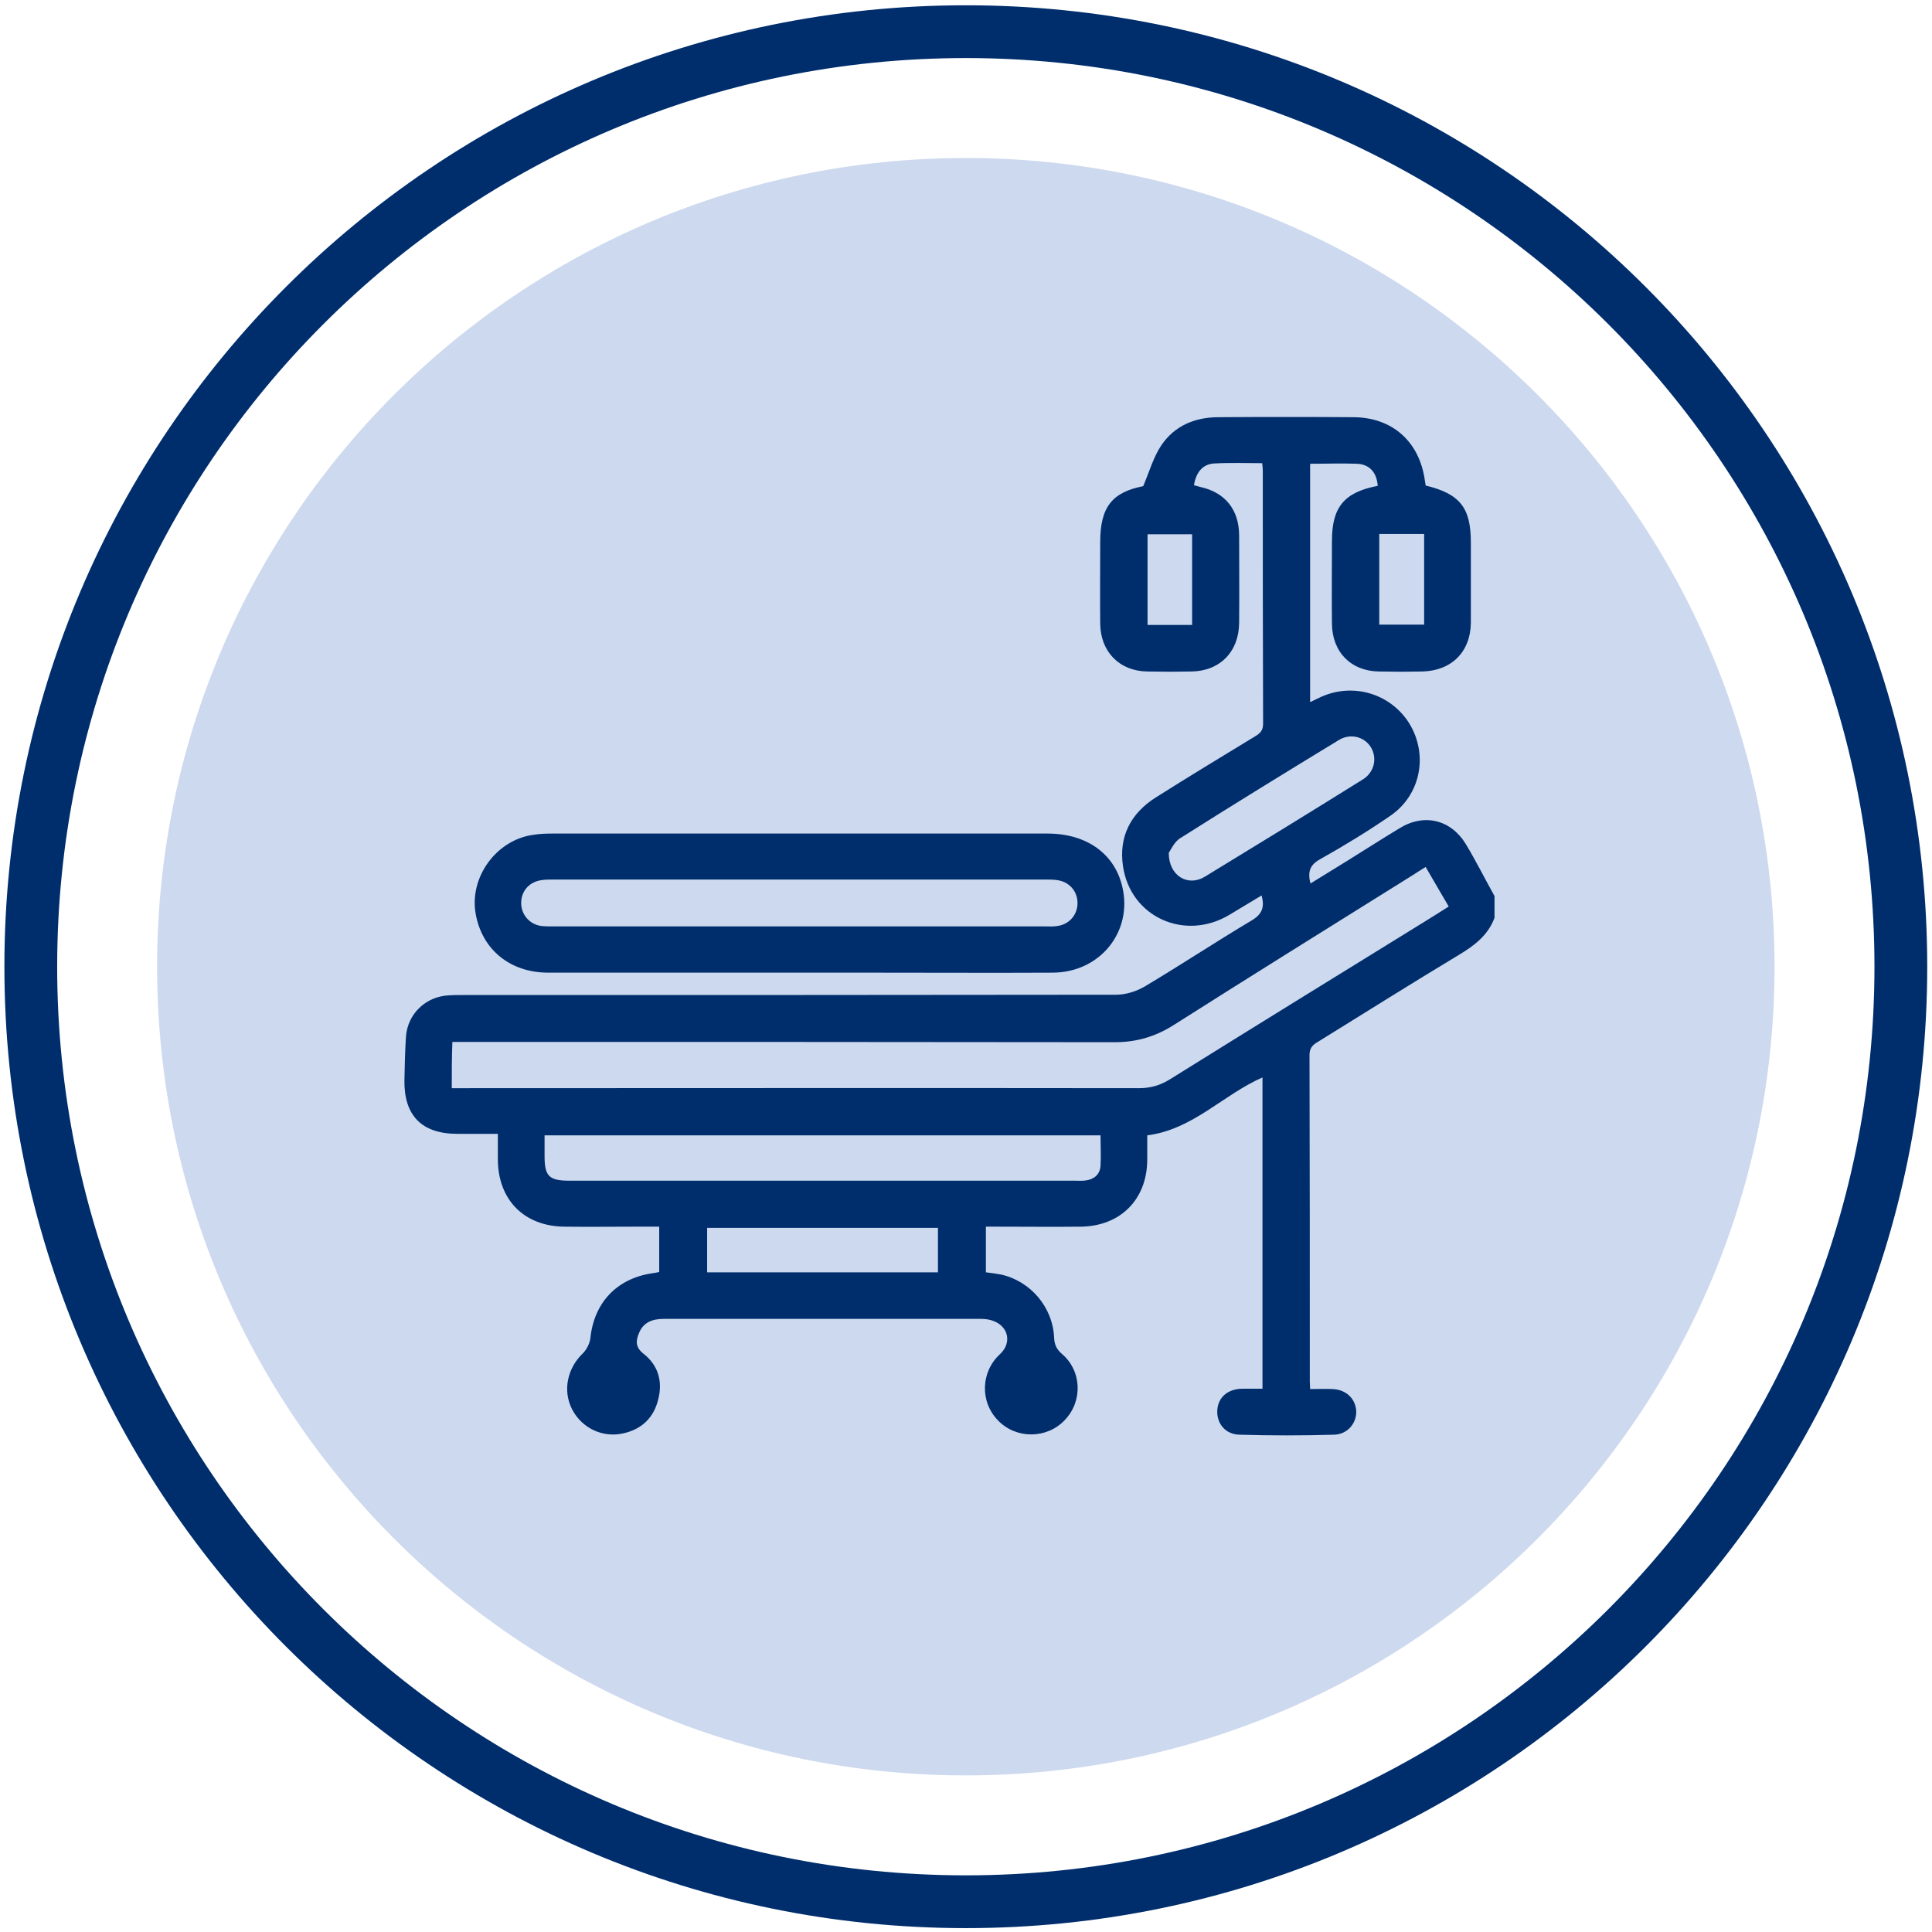
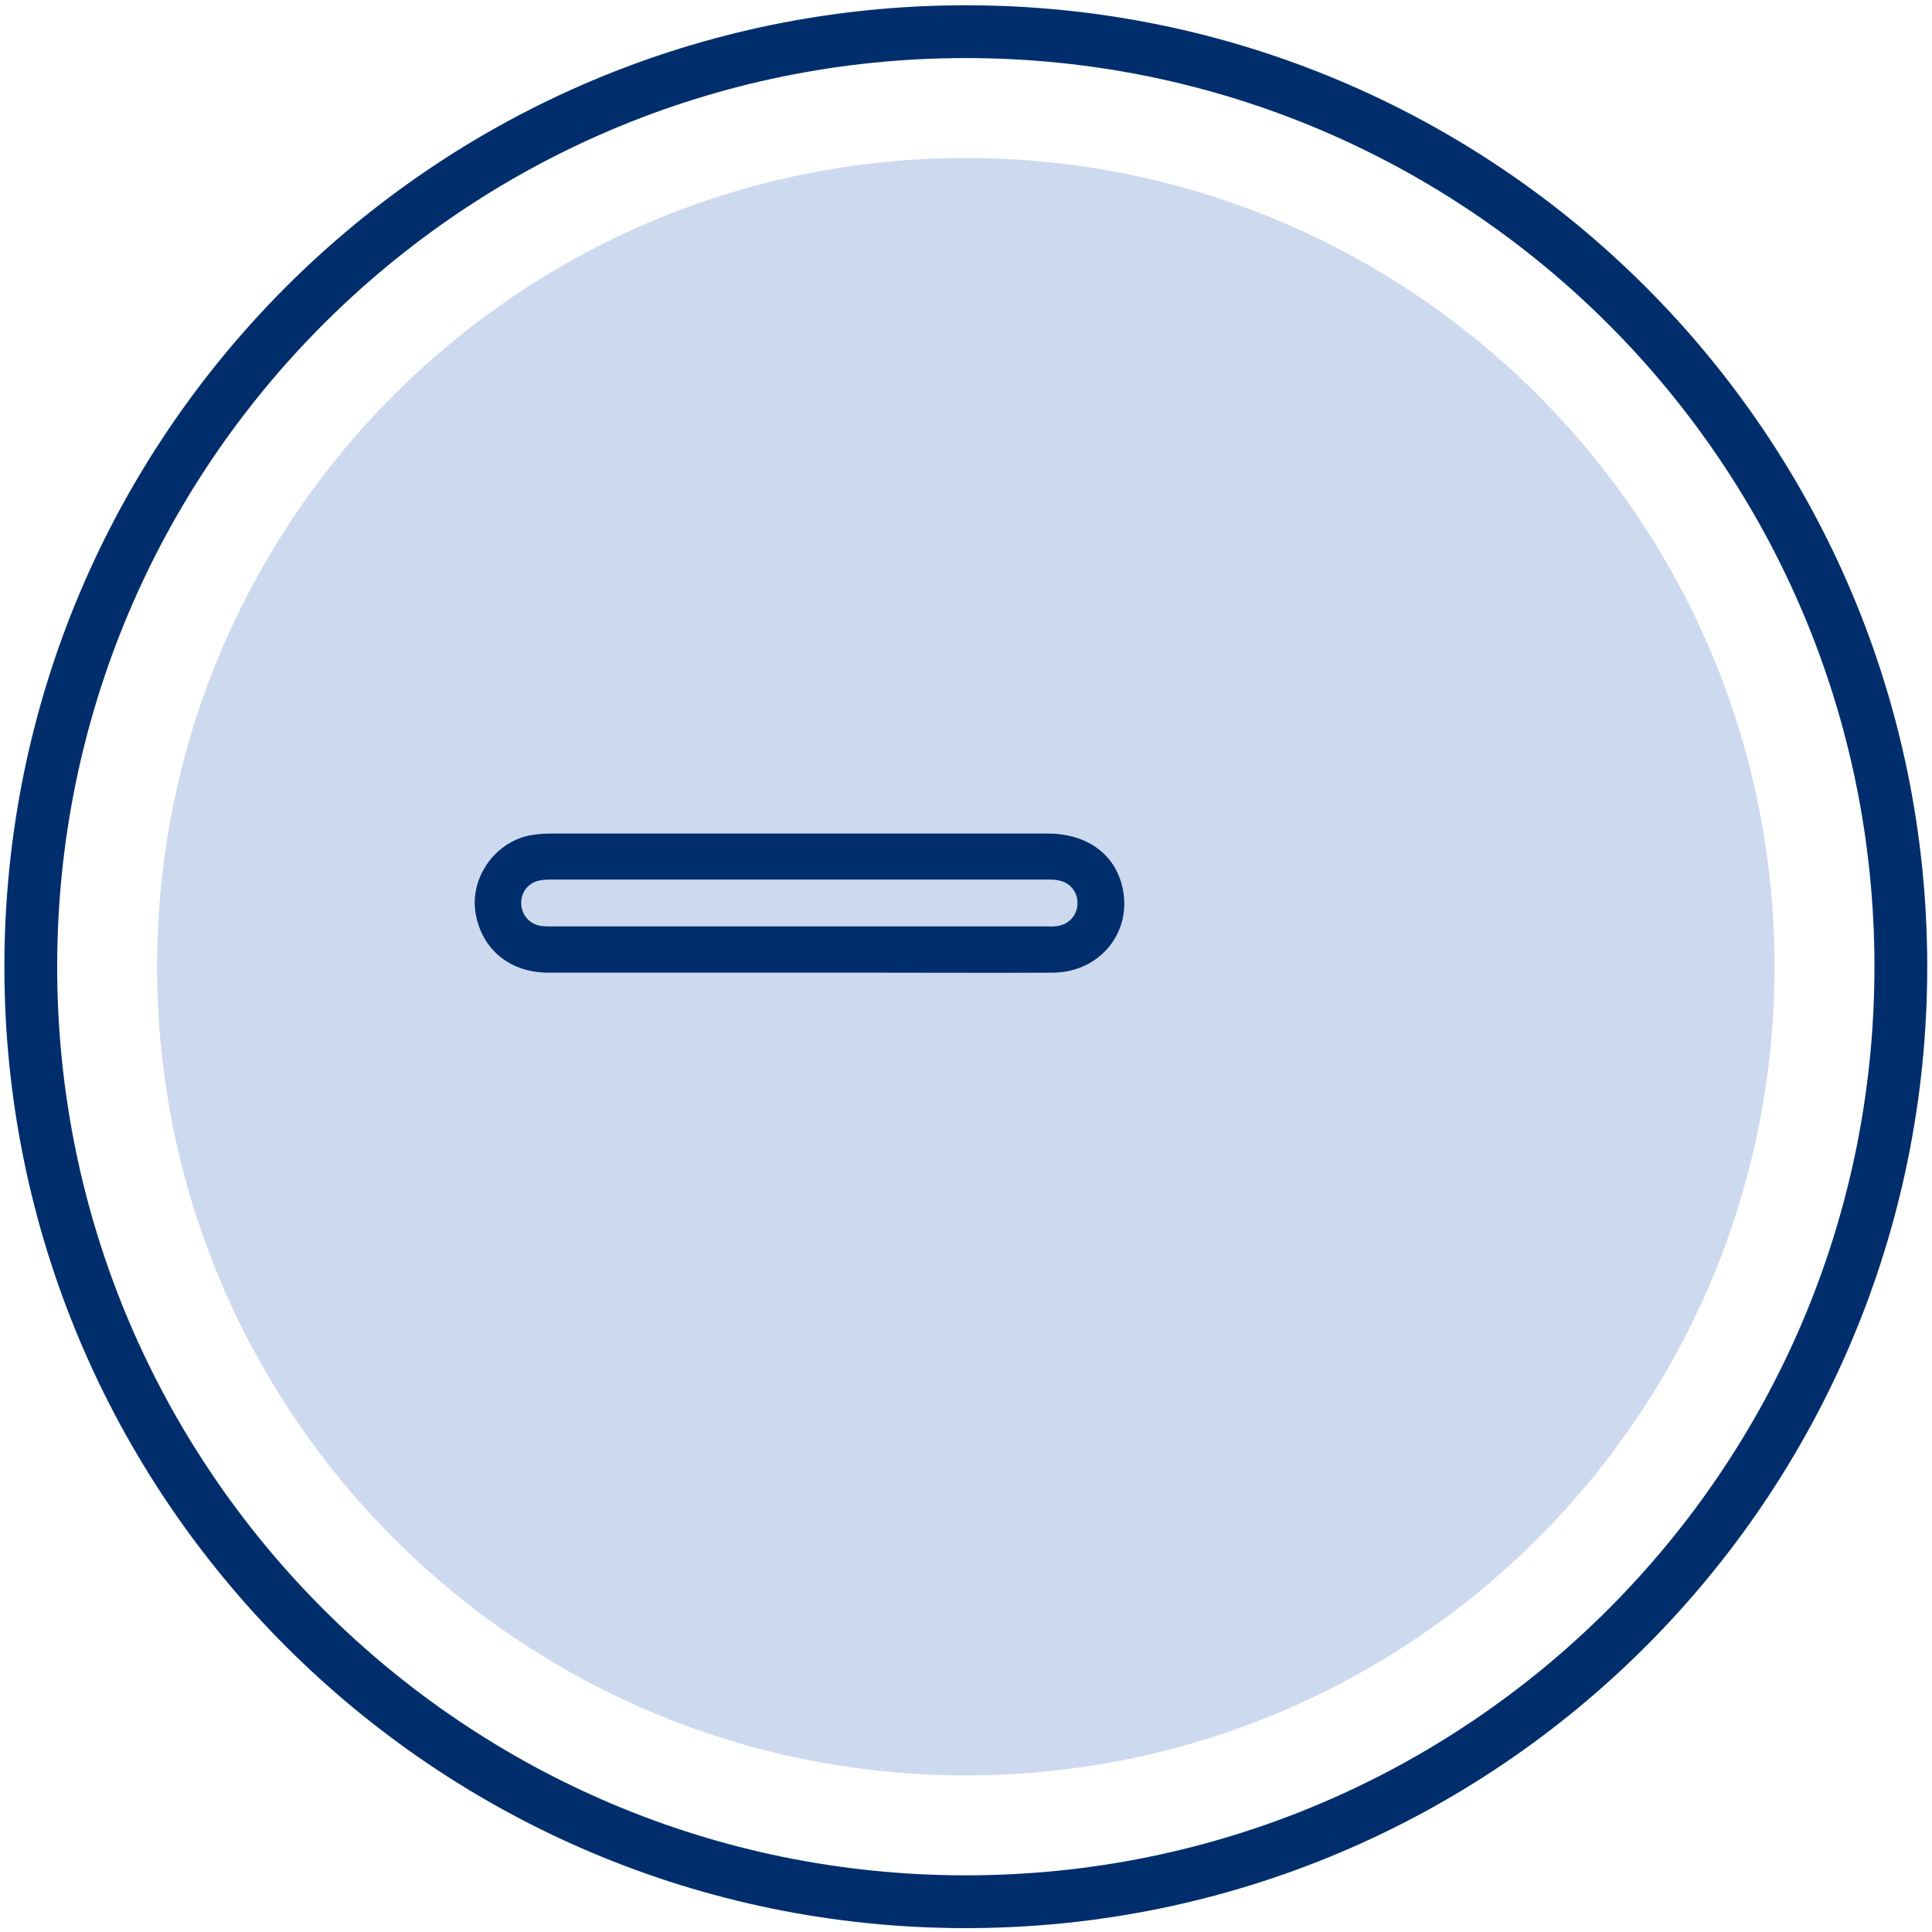
<svg xmlns="http://www.w3.org/2000/svg" width="183" height="183" viewBox="0 0 183 183" fill="none">
  <path d="M91.483 168.167C133.788 168.167 168.083 133.872 168.083 91.567C168.083 49.261 133.788 14.966 91.483 14.966C49.178 14.966 14.882 49.261 14.882 91.567C14.882 133.872 49.178 168.167 91.483 168.167Z" fill="#CDD9EE" />
  <path d="M91.483 180.133C140.397 180.133 180.049 140.481 180.049 91.567C180.049 42.653 140.397 3 91.483 3C42.569 3 2.916 42.653 2.916 91.567C2.916 140.481 42.569 180.133 91.483 180.133Z" stroke="#002E6D" stroke-width="5" stroke-miterlimit="10" />
-   <path d="M141.561 86.937C140.95 88.591 139.64 89.578 138.184 90.449C133.701 93.148 129.277 95.933 124.823 98.691C124.328 98.981 124.037 99.271 124.037 99.938C124.066 110.27 124.066 120.572 124.066 130.903C124.066 131.077 124.095 131.222 124.095 131.57C124.794 131.57 125.463 131.541 126.162 131.57C127.472 131.599 128.374 132.441 128.462 133.631C128.52 134.792 127.647 135.865 126.366 135.894C123.367 135.982 120.398 135.982 117.4 135.894C116.061 135.865 115.217 134.821 115.304 133.544C115.391 132.354 116.294 131.57 117.633 131.541C118.273 131.541 118.884 131.541 119.583 131.541C119.583 121.675 119.583 111.895 119.583 102.057C115.857 103.682 113.004 106.99 108.667 107.542C108.667 108.296 108.667 109.109 108.667 109.892C108.638 113.607 106.134 116.132 102.408 116.19C99.788 116.219 97.168 116.19 94.549 116.19C94.199 116.19 93.821 116.19 93.384 116.19C93.384 117.67 93.384 119.063 93.384 120.514C93.85 120.572 94.316 120.63 94.781 120.717C97.605 121.326 99.73 123.822 99.847 126.724C99.876 127.363 100.079 127.798 100.574 128.233C102.466 129.829 102.583 132.702 100.865 134.501C99.177 136.301 96.266 136.33 94.549 134.56C92.802 132.789 92.889 129.945 94.723 128.262C95.829 127.246 95.567 125.679 94.112 125.128C93.763 124.983 93.326 124.925 92.918 124.925C82.904 124.925 72.891 124.925 62.877 124.925C61.8 124.925 60.926 125.244 60.519 126.289C60.228 126.985 60.17 127.595 60.926 128.204C62.324 129.278 62.79 130.816 62.353 132.528C61.945 134.24 60.839 135.343 59.122 135.749C57.113 136.243 55.134 135.285 54.202 133.515C53.271 131.716 53.736 129.597 55.221 128.175C55.57 127.827 55.861 127.246 55.92 126.753C56.269 123.387 58.423 121.094 61.8 120.601C62.004 120.572 62.178 120.543 62.44 120.485C62.44 119.063 62.44 117.699 62.44 116.19C61.596 116.19 60.81 116.19 60.024 116.19C57.841 116.19 55.658 116.219 53.474 116.19C49.661 116.161 47.187 113.665 47.157 109.863C47.157 109.109 47.157 108.325 47.157 107.397C45.848 107.397 44.567 107.397 43.315 107.397C39.938 107.397 38.25 105.655 38.308 102.289C38.337 100.925 38.366 99.532 38.454 98.168C38.628 96.021 40.317 94.395 42.5 94.279C42.937 94.25 43.373 94.25 43.81 94.25C64.449 94.25 85.088 94.25 105.727 94.221C106.629 94.221 107.648 93.902 108.434 93.438C111.84 91.406 115.129 89.23 118.535 87.198C119.525 86.618 119.816 85.951 119.496 84.819C118.448 85.457 117.429 86.067 116.41 86.676C112.189 89.172 107.066 86.85 106.367 82.033C105.96 79.247 107.095 77.041 109.482 75.532C112.597 73.559 115.77 71.644 118.914 69.728C119.379 69.438 119.641 69.177 119.641 68.567C119.612 60.558 119.612 52.548 119.612 44.539C119.612 44.336 119.583 44.161 119.554 43.871C118.011 43.871 116.527 43.813 115.013 43.9C113.936 43.958 113.295 44.713 113.092 45.961C113.295 46.019 113.499 46.077 113.732 46.135C116.061 46.657 117.342 48.282 117.371 50.662C117.371 53.448 117.4 56.234 117.371 59.02C117.342 61.748 115.537 63.576 112.83 63.605C111.461 63.634 110.064 63.634 108.696 63.605C106.047 63.576 104.242 61.748 104.213 59.078C104.184 56.495 104.213 53.912 104.213 51.329C104.213 48.021 105.348 46.628 108.288 46.048C108.871 44.655 109.249 43.32 109.977 42.217C111.229 40.331 113.179 39.518 115.42 39.518C119.7 39.489 123.95 39.489 128.229 39.518C131.897 39.547 134.429 41.84 134.953 45.438C134.982 45.641 135.011 45.816 135.04 45.99C138.272 46.773 139.32 48.079 139.32 51.358C139.32 53.912 139.32 56.466 139.32 58.991C139.291 61.748 137.486 63.547 134.691 63.605C133.352 63.634 132.013 63.634 130.645 63.605C127.967 63.576 126.191 61.777 126.162 59.078C126.133 56.466 126.162 53.854 126.162 51.242C126.162 48.021 127.326 46.628 130.499 46.019C130.412 44.771 129.742 43.987 128.549 43.929C127.123 43.871 125.638 43.929 124.095 43.929C124.095 51.474 124.095 58.933 124.095 66.507C124.415 66.362 124.677 66.217 124.939 66.101C128.025 64.592 131.693 65.636 133.498 68.538C135.302 71.499 134.575 75.3 131.693 77.273C129.539 78.754 127.297 80.118 125.027 81.394C124.037 81.946 123.862 82.613 124.124 83.687C125.289 82.962 126.424 82.265 127.559 81.569C129.248 80.524 130.907 79.45 132.595 78.434C134.924 77.012 137.457 77.651 138.854 79.972C139.814 81.569 140.659 83.252 141.561 84.877C141.561 85.602 141.561 86.27 141.561 86.937ZM42.791 103.073C43.286 103.073 43.722 103.073 44.159 103.073C65.409 103.073 86.631 103.044 107.881 103.073C108.958 103.073 109.889 102.811 110.821 102.231C118.826 97.24 126.831 92.306 134.866 87.344C135.623 86.879 136.409 86.386 137.224 85.864C136.467 84.587 135.768 83.368 135.04 82.12C134.575 82.41 134.196 82.642 133.847 82.874C126.278 87.605 118.71 92.306 111.17 97.094C109.424 98.197 107.648 98.719 105.581 98.719C85.146 98.691 64.711 98.691 44.276 98.691C43.81 98.691 43.344 98.691 42.849 98.691C42.791 100.2 42.791 101.563 42.791 103.073ZM104.242 107.542C86.602 107.542 69.106 107.542 51.582 107.542C51.582 108.267 51.582 108.877 51.582 109.515C51.582 111.43 52.019 111.837 53.969 111.837C69.921 111.837 85.903 111.837 101.855 111.837C102.204 111.837 102.525 111.866 102.874 111.808C103.66 111.692 104.184 111.227 104.242 110.444C104.3 109.486 104.242 108.528 104.242 107.542ZM88.843 116.306C81.507 116.306 74.259 116.306 66.981 116.306C66.981 117.757 66.981 119.121 66.981 120.514C74.288 120.514 81.566 120.514 88.843 120.514C88.843 119.063 88.843 117.699 88.843 116.306ZM110.705 80.785C110.705 82.99 112.538 84.006 114.11 83.049C119.117 80.001 124.124 76.925 129.102 73.82C130.208 73.124 130.47 71.76 129.83 70.744C129.189 69.757 127.879 69.438 126.802 70.106C121.795 73.153 116.789 76.229 111.84 79.363C111.229 79.711 110.908 80.495 110.705 80.785ZM112.917 59.194C112.917 56.234 112.917 53.419 112.917 50.604C111.461 50.604 110.064 50.604 108.696 50.604C108.696 53.506 108.696 56.35 108.696 59.194C110.122 59.194 111.491 59.194 112.917 59.194ZM130.645 59.165C132.1 59.165 133.469 59.165 134.895 59.165C134.895 56.263 134.895 53.419 134.895 50.575C133.439 50.575 132.071 50.575 130.645 50.575C130.645 53.477 130.645 56.321 130.645 59.165Z" fill="#002E6D" />
-   <path d="M75.714 92.131C67.796 92.131 59.849 92.131 51.931 92.131C48.322 92.131 45.673 89.955 45.062 86.588C44.421 83.106 47.012 79.537 50.534 79.072C51.087 78.985 51.669 78.956 52.252 78.956C67.913 78.956 83.574 78.956 99.235 78.956C102.932 78.956 105.581 80.871 106.309 84.006C107.299 88.243 104.213 92.102 99.73 92.131C94.141 92.16 88.581 92.131 82.992 92.131C80.547 92.131 78.13 92.131 75.714 92.131ZM75.656 87.749C83.458 87.749 91.259 87.749 99.061 87.749C99.41 87.749 99.73 87.778 100.079 87.72C101.186 87.604 102.001 86.763 102.059 85.66C102.117 84.557 101.418 83.628 100.312 83.396C99.905 83.309 99.439 83.309 99.002 83.309C83.487 83.309 67.942 83.309 52.426 83.309C51.99 83.309 51.553 83.309 51.116 83.396C50.01 83.628 49.312 84.528 49.37 85.66C49.428 86.734 50.243 87.604 51.349 87.72C51.669 87.749 52.019 87.749 52.368 87.749C60.141 87.749 67.884 87.749 75.656 87.749Z" fill="#002E6D" />
+   <path d="M75.714 92.131C67.796 92.131 59.849 92.131 51.931 92.131C48.322 92.131 45.673 89.955 45.062 86.588C44.421 83.106 47.012 79.537 50.534 79.072C51.087 78.985 51.669 78.956 52.252 78.956C67.913 78.956 83.574 78.956 99.235 78.956C102.932 78.956 105.581 80.871 106.309 84.006C107.299 88.243 104.213 92.102 99.73 92.131C94.141 92.16 88.581 92.131 82.992 92.131C80.547 92.131 78.13 92.131 75.714 92.131M75.656 87.749C83.458 87.749 91.259 87.749 99.061 87.749C99.41 87.749 99.73 87.778 100.079 87.72C101.186 87.604 102.001 86.763 102.059 85.66C102.117 84.557 101.418 83.628 100.312 83.396C99.905 83.309 99.439 83.309 99.002 83.309C83.487 83.309 67.942 83.309 52.426 83.309C51.99 83.309 51.553 83.309 51.116 83.396C50.01 83.628 49.312 84.528 49.37 85.66C49.428 86.734 50.243 87.604 51.349 87.72C51.669 87.749 52.019 87.749 52.368 87.749C60.141 87.749 67.884 87.749 75.656 87.749Z" fill="#002E6D" />
</svg>